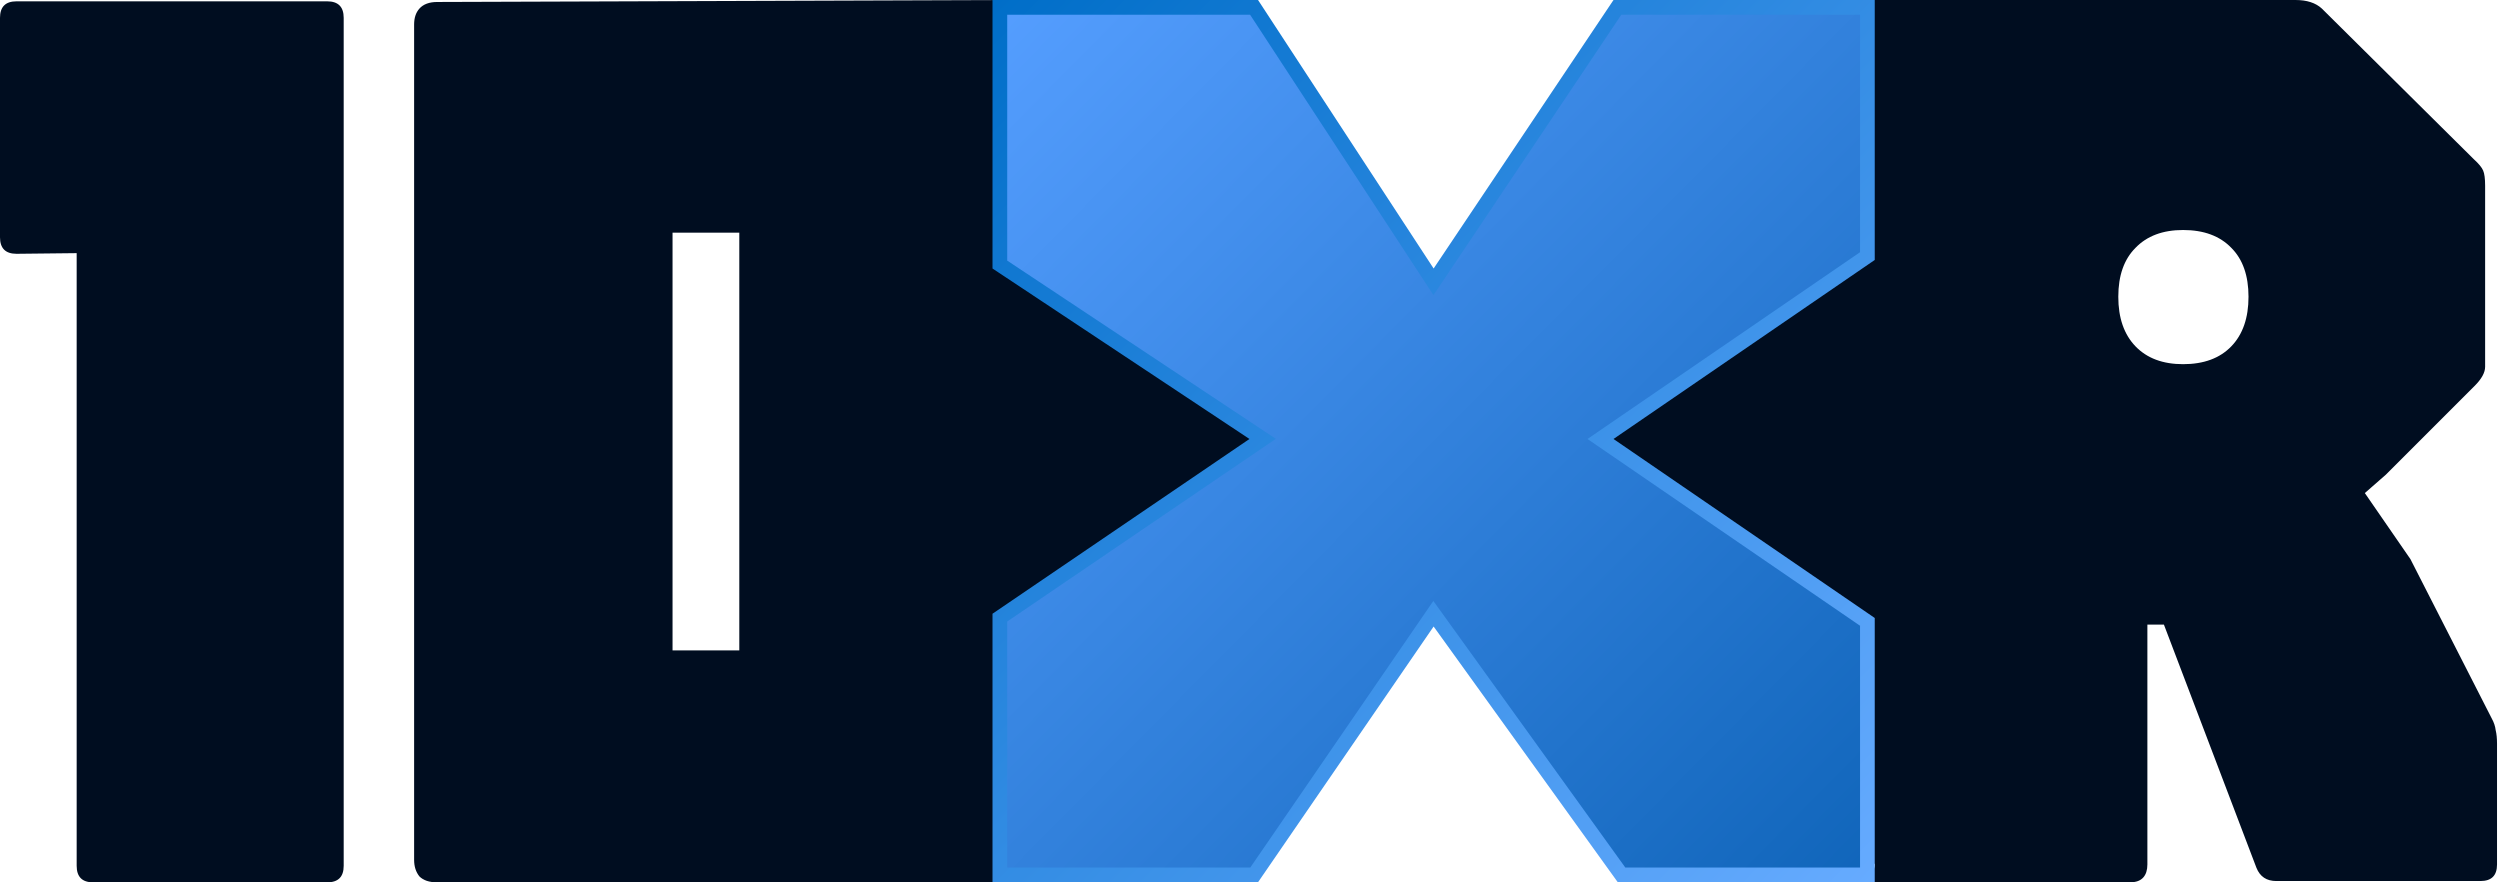
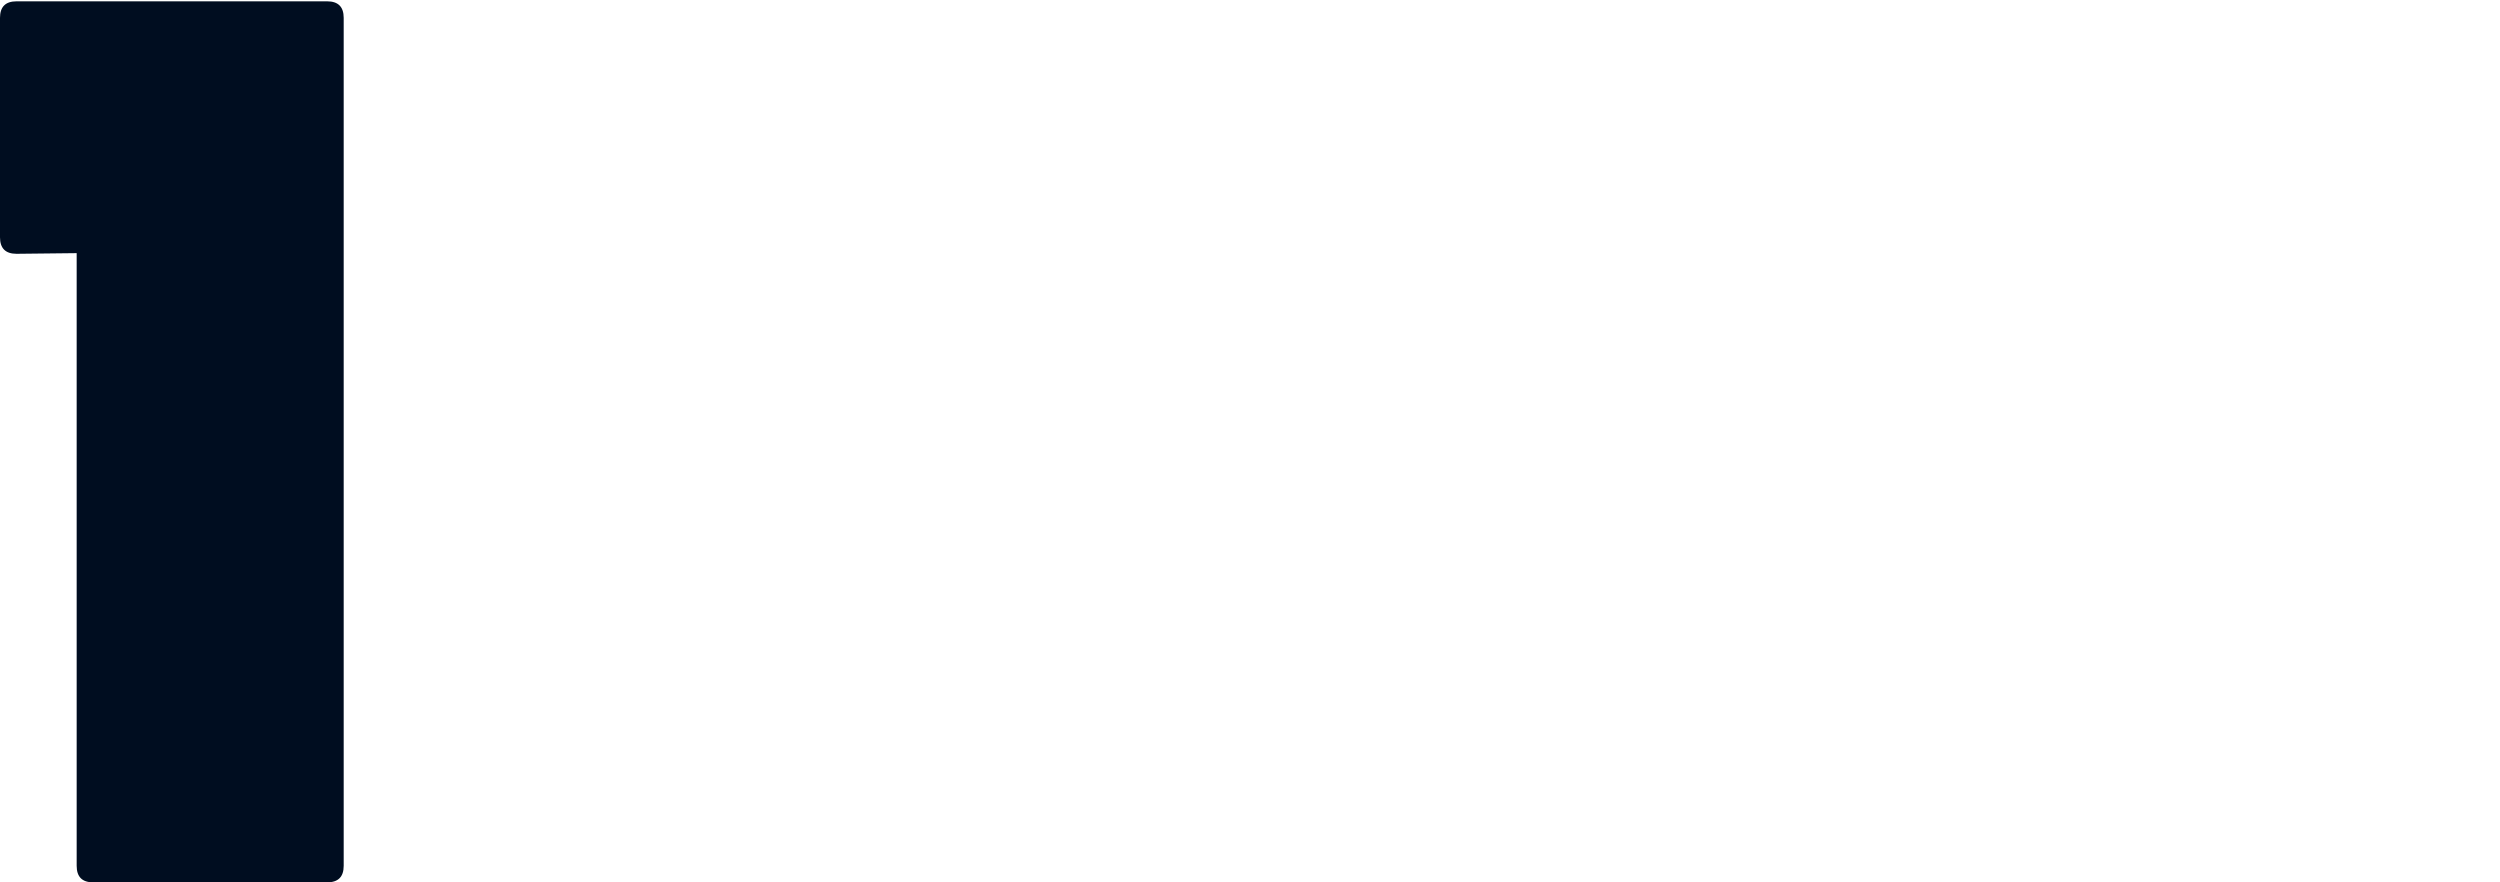
<svg xmlns="http://www.w3.org/2000/svg" width="340" height="120" viewBox="0 0 340 120" fill="none">
  <path d="M12.674 120C11.176 120 10.427 119.251 10.427 117.753V34.427L2.247 34.517C0.749 34.517 0 33.768 0 32.27V2.427C0 0.929 0.749 0.18 2.247 0.18H44.494C45.992 0.18 46.742 0.929 46.742 2.427V117.753C46.742 119.251 45.992 120 44.494 120H12.674Z" fill="#000D20" />
-   <path d="M59.466 120C58.388 120 57.579 119.73 57.039 119.191C56.56 118.592 56.32 117.843 56.32 116.944V3.326C56.32 2.427 56.56 1.708 57.039 1.169C57.579 0.569 58.388 0.27 59.466 0.27L138.731 0C139.749 0 140.695 0.3 141.235 0.899C141.774 1.438 138.731 2.157 138.731 3.056L170.236 60L137.659 116.944C137.659 117.843 139.27 118.592 138.731 119.191C138.191 119.73 138.678 120 137.659 120H59.466ZM91.466 88.45H100.545V31.64H91.466V88.45Z" fill="#000D20" />
-   <path d="M254.428 119.983C252.93 119.983 254.964 119.071 254.964 117.573L217.988 59.91L250.7 2.41C250.7 0.912 252.93 3.05176e-05 254.428 3.05176e-05H312.179C313.737 3.05176e-05 314.936 0.39 315.775 1.169L336.449 21.663C337.108 22.262 337.528 22.772 337.707 23.191C337.887 23.61 337.977 24.3 337.977 25.258V49.888C337.977 50.667 337.498 51.536 336.539 52.494L324.494 64.539L321.617 67.056L327.82 76.045L338.876 97.708C339.176 98.247 339.355 98.787 339.415 99.326C339.535 99.805 339.595 100.404 339.595 101.124V117.573C339.595 119.071 338.846 119.82 337.348 119.82H309.573C308.254 119.82 307.355 119.221 306.876 118.022L294.292 84.944H292.044V117.573C292.044 119.071 291.295 119.983 289.797 119.983H254.428ZM296.898 49.528C299.715 49.528 301.902 48.719 303.46 47.101C305.018 45.483 305.797 43.236 305.797 40.36C305.797 37.483 305.018 35.266 303.46 33.708C301.902 32.09 299.715 31.281 296.898 31.281C294.142 31.281 291.985 32.09 290.426 33.708C288.868 35.266 288.089 37.483 288.089 40.36C288.089 43.236 288.868 45.483 290.426 47.101C291.985 48.719 294.142 49.528 296.898 49.528Z" fill="#000D20" />
-   <path d="M170.552 1L194.136 37.063L194.963 38.328L195.804 37.073L219.97 1H253.965V34.829L218.87 58.877L217.666 59.702L218.87 60.526L253.965 84.573V118.983H220.53L195.784 84.621L194.953 83.467L194.148 84.64L170.566 118.983H135.981V83.996L170.49 60.528L171.722 59.691L170.48 58.868L135.981 35.98V1H170.552Z" fill="url(#paint0_linear_48_255)" stroke="url(#paint1_linear_48_255)" stroke-width="2" />
  <defs>
    <linearGradient id="paint0_linear_48_255" x1="254.965" y1="119.226" x2="134.981" y2="0.757" gradientUnits="userSpaceOnUse">
      <stop stop-color="#1065BA" />
      <stop offset="1" stop-color="#559EFF" />
    </linearGradient>
    <linearGradient id="paint1_linear_48_255" x1="134.981" y1="0.351" x2="254.965" y2="119.633" gradientUnits="userSpaceOnUse">
      <stop stop-color="#006EC8" />
      <stop offset="1" stop-color="#66ABFF" />
    </linearGradient>
  </defs>
</svg>